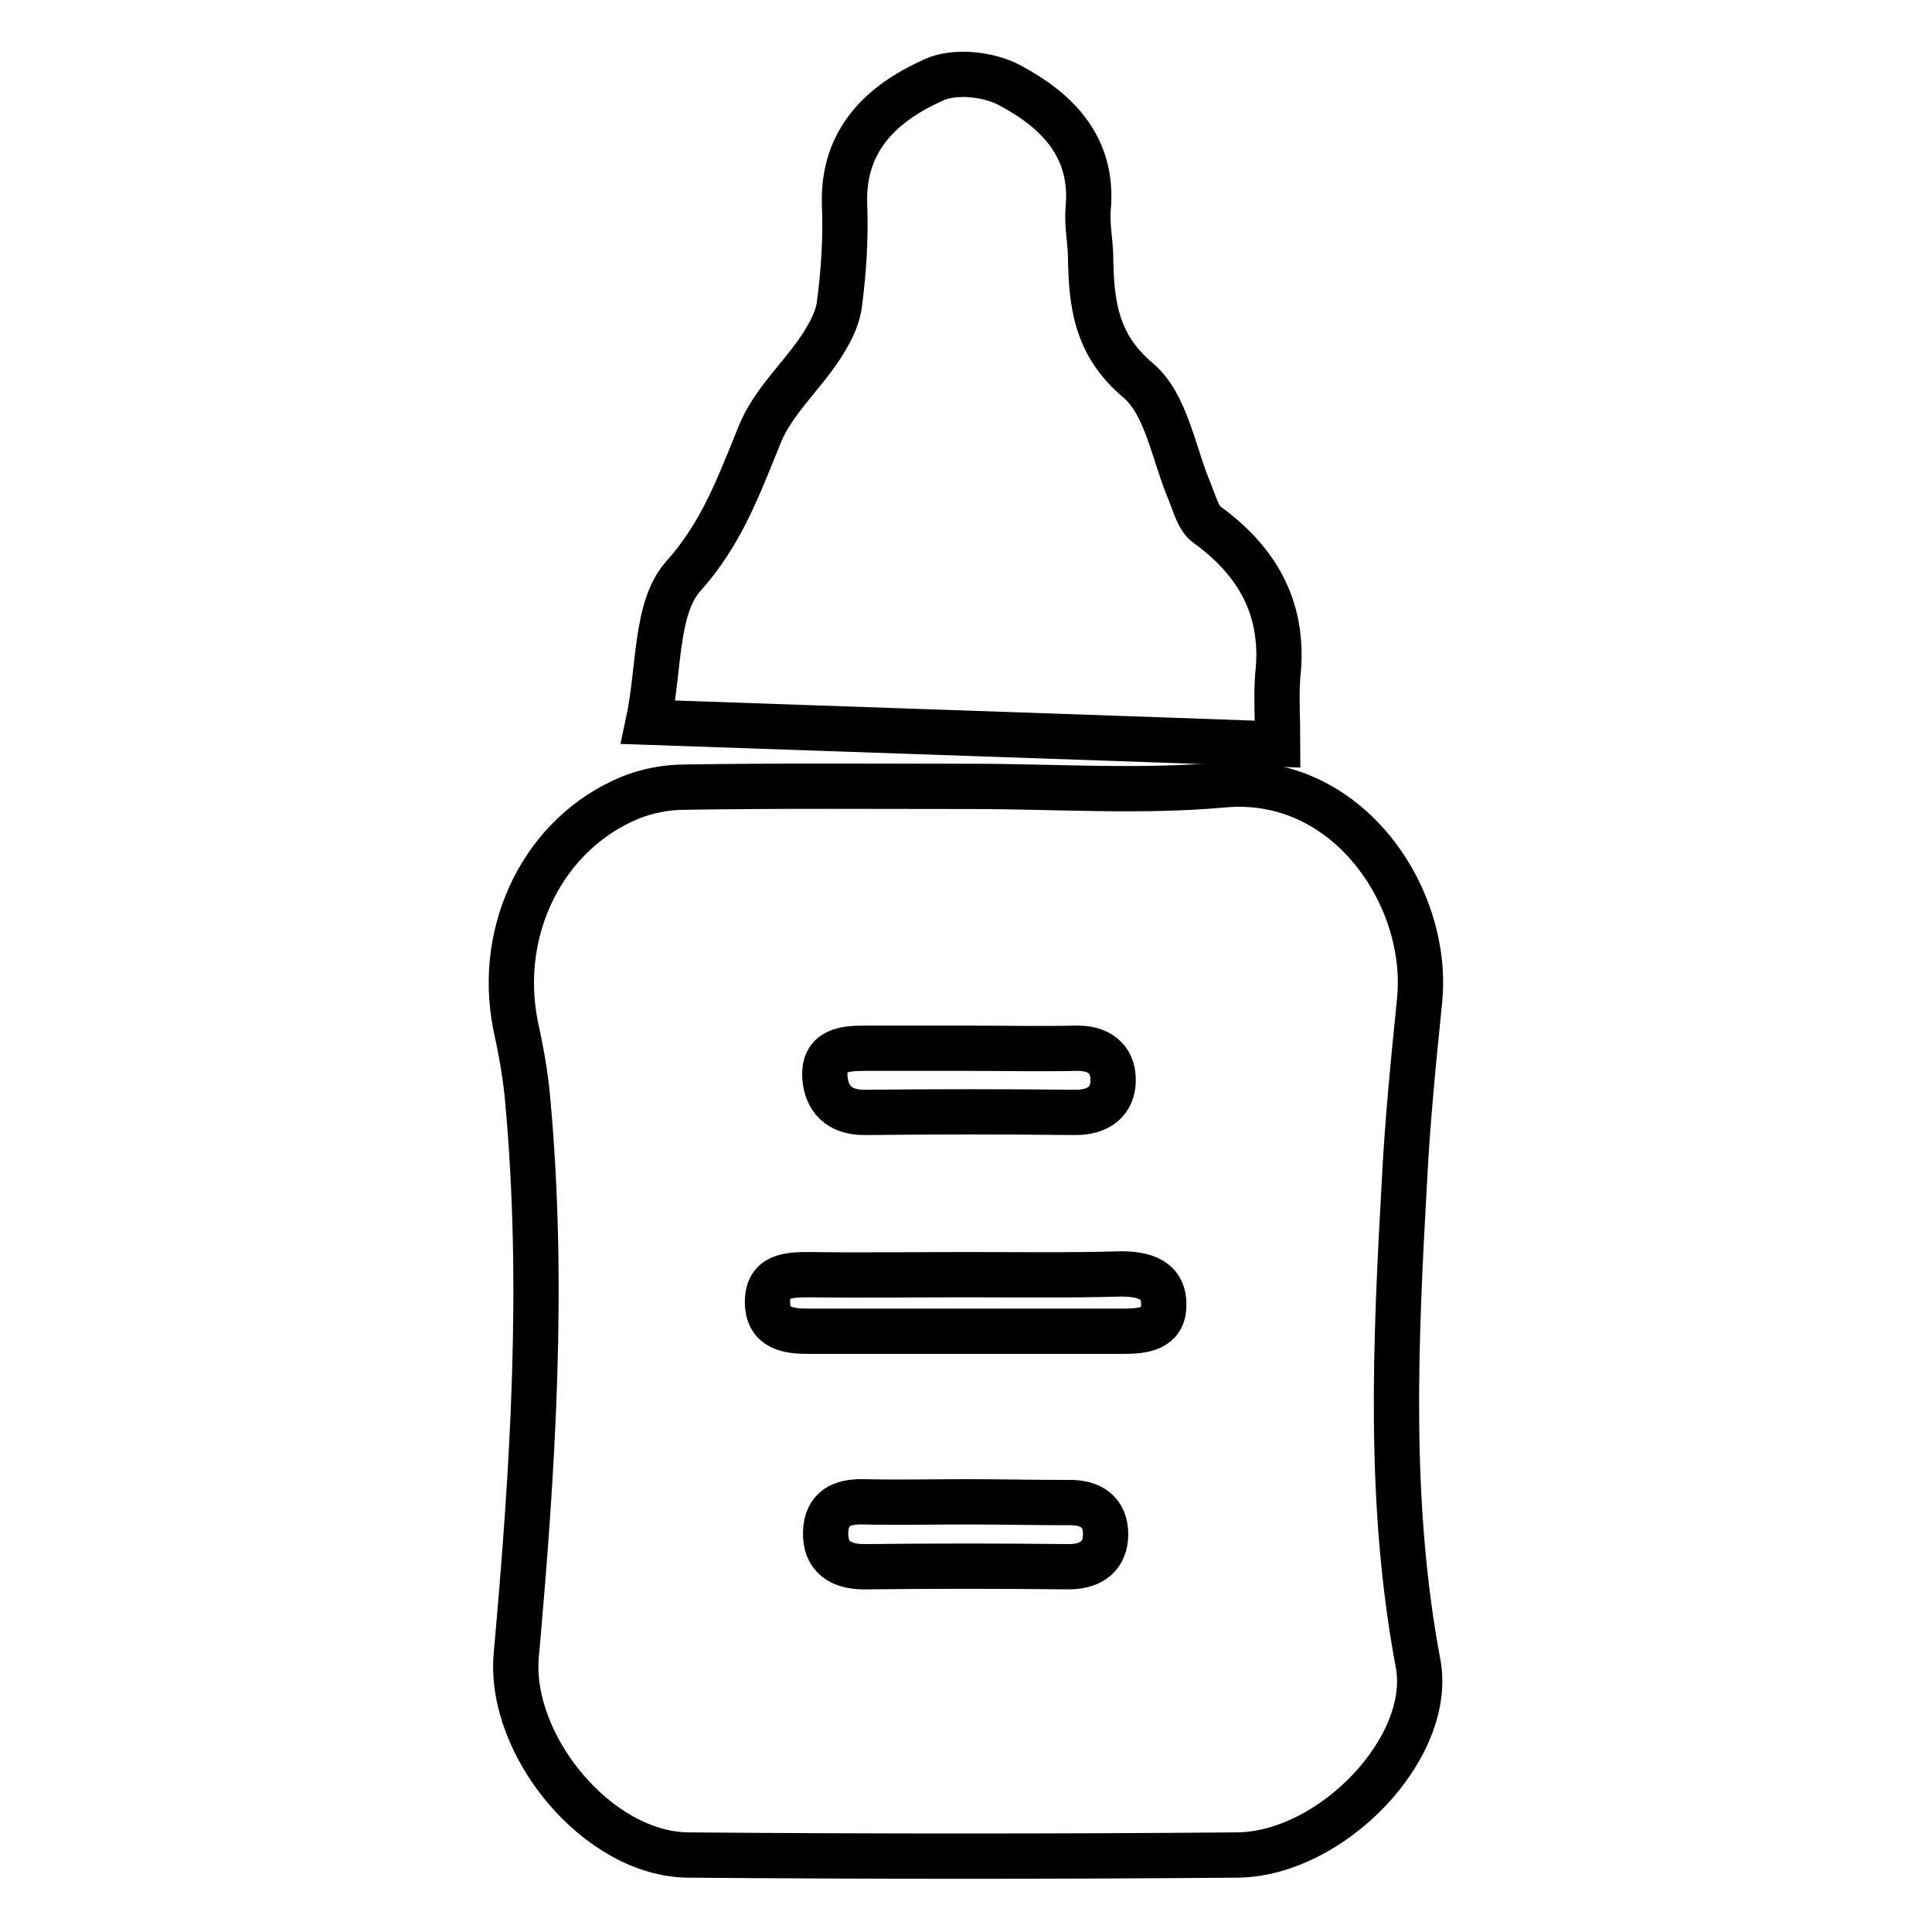
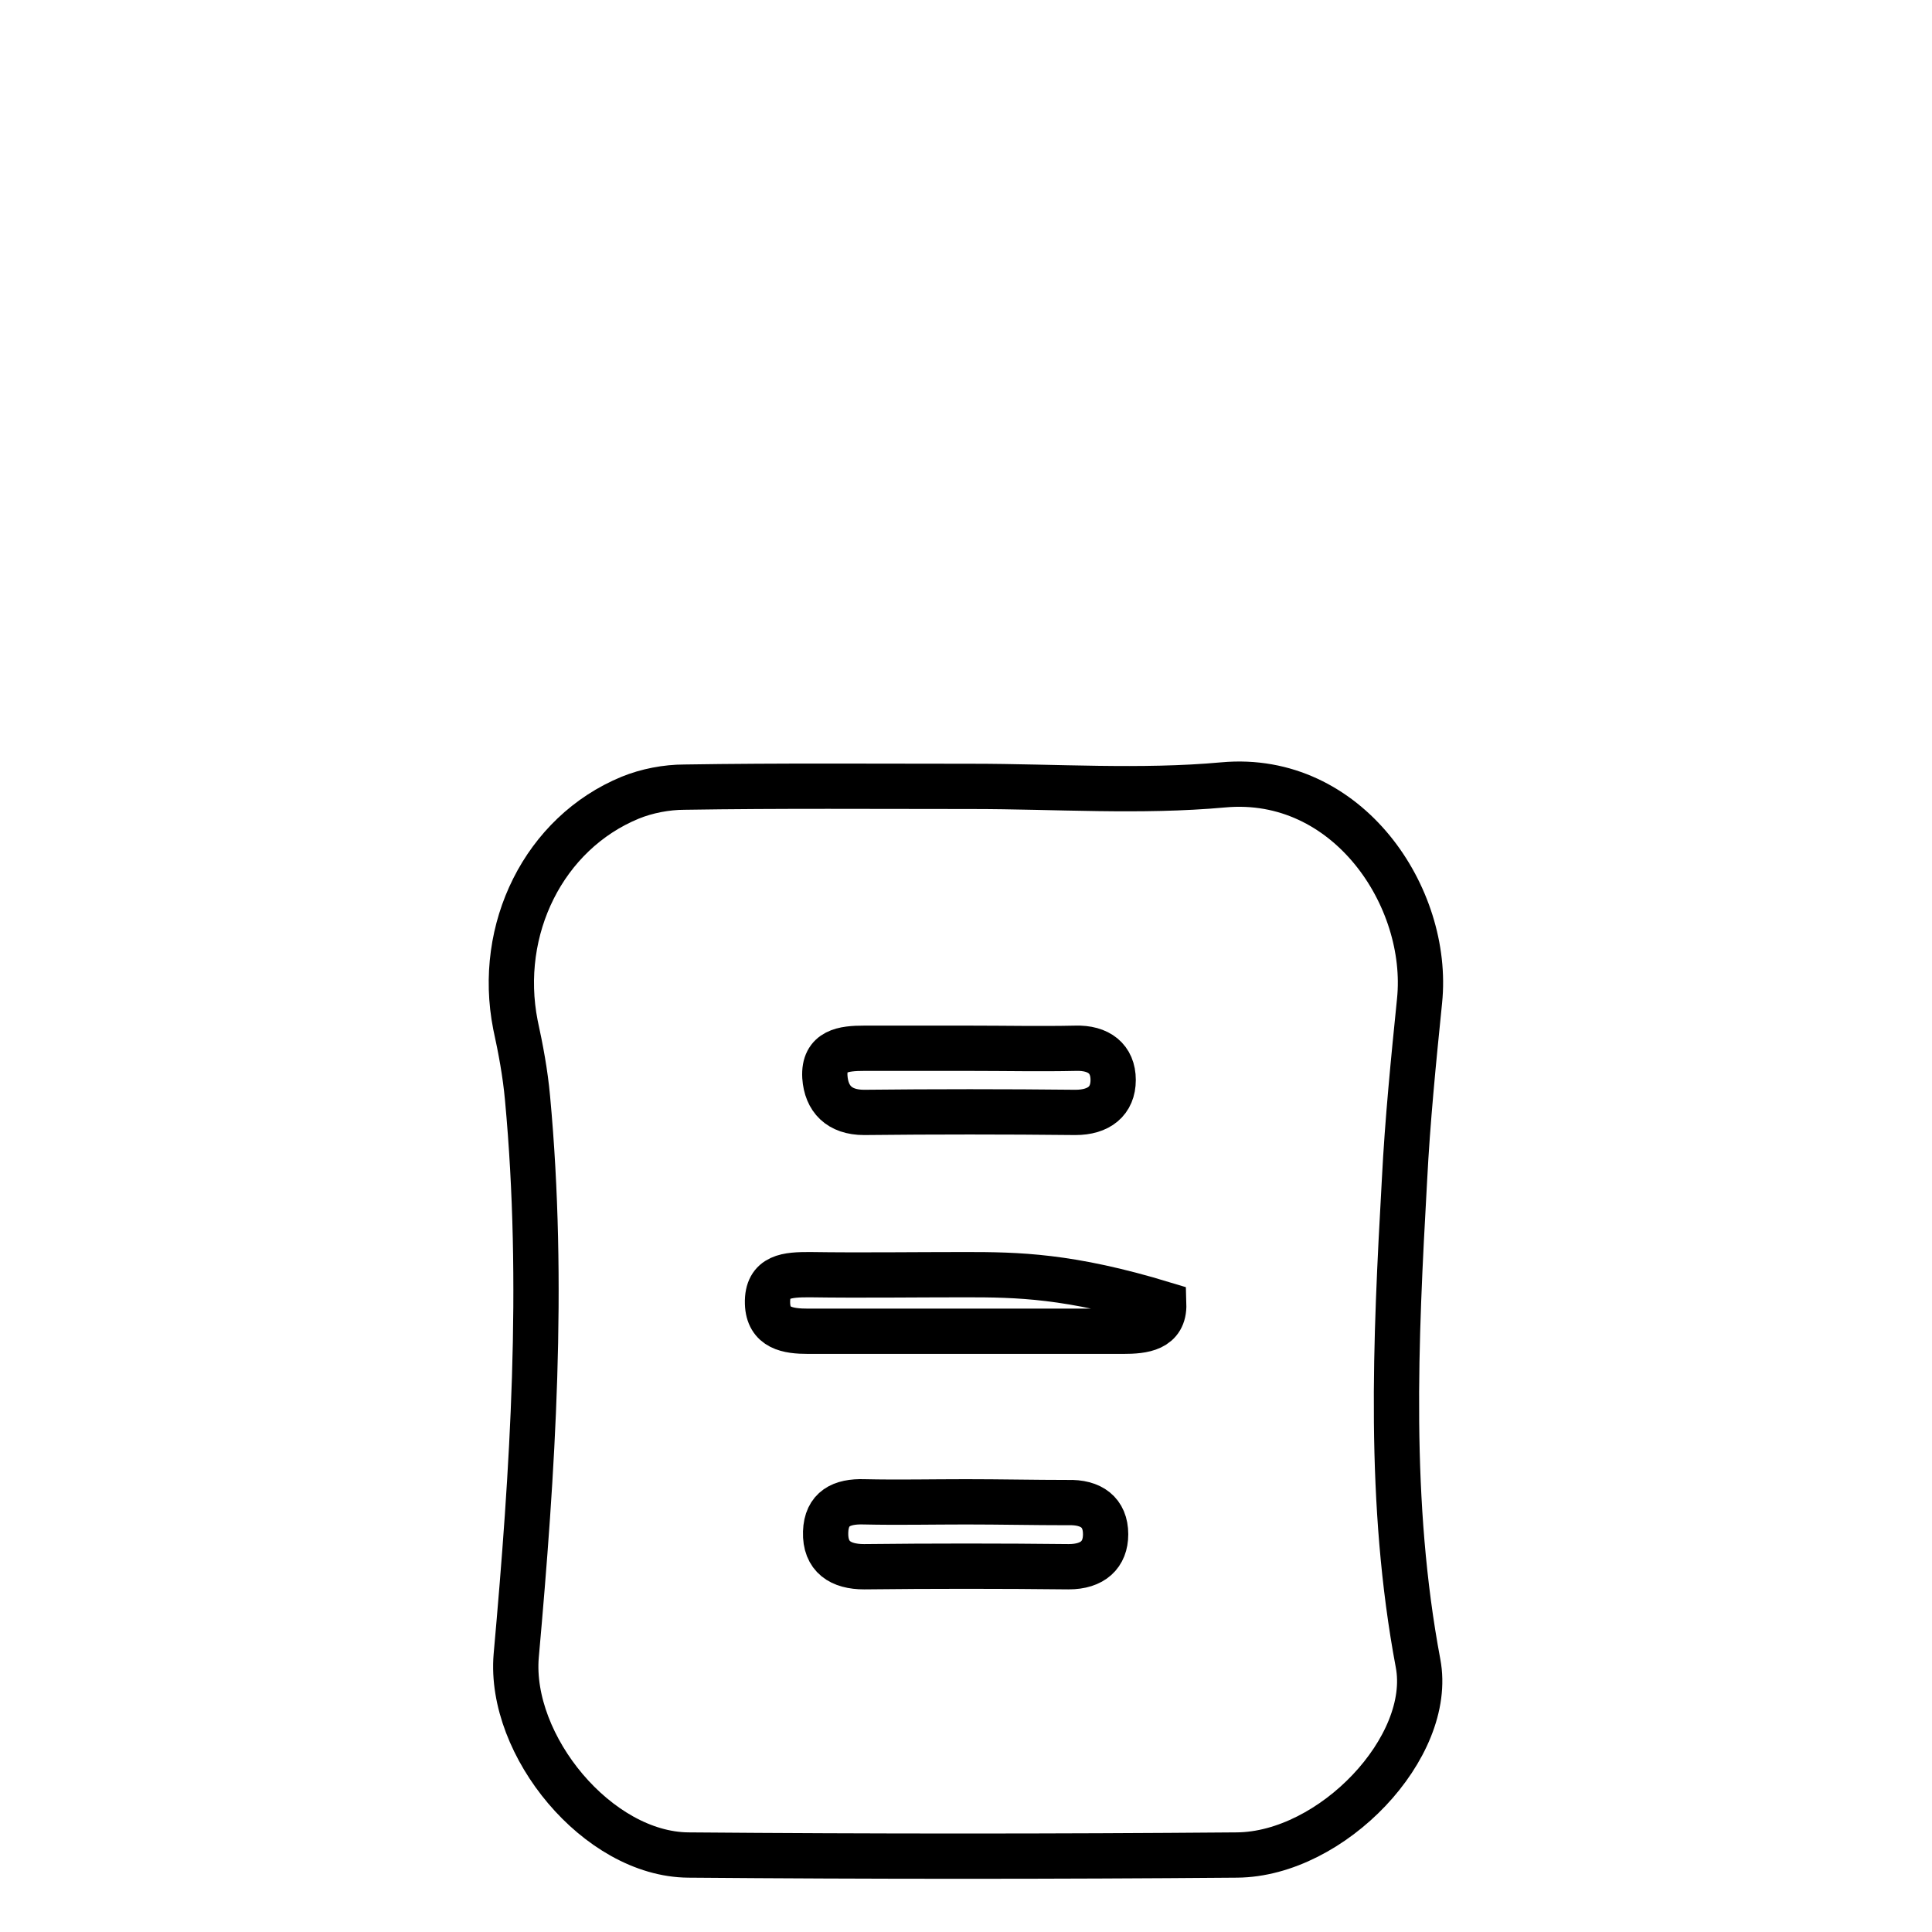
<svg xmlns="http://www.w3.org/2000/svg" version="1.1" x="0px" y="0px" viewBox="0 0 256 256" enable-background="new 0 0 256 256" xml:space="preserve">
  <g>
    <g>
-       <path stroke-width="6" fill-opacity="0" stroke="#000000" d="M128.8,104.2c11.1,0,22.3,0.8,33.3-0.2c16.5-1.5,27.4,14.9,26,28.6c-0.8,7.9-1.6,15.9-2,23.8c-1.2,21.4-2.2,42.7,1.8,64c2.1,11.1-11.4,25.3-24,25.4c-24.2,0.2-48.4,0.2-72.7,0c-12-0.1-23.8-14.5-22.8-26.4c2.2-24.6,3.8-49.2,1.5-73.9c-0.3-3.3-0.9-6.5-1.6-9.7c-2.5-12.7,3.8-25.4,15.2-30.1c2.2-0.9,4.8-1.4,7.2-1.4C103.4,104.1,116.1,104.2,128.8,104.2z M127.9,168.9c-6.9,0-13.7,0.1-20.6,0c-2.9,0-5.7,0.1-5.6,3.8c0.1,3.3,2.7,3.7,5.4,3.7c13.9,0,27.8,0,41.7,0c2.7,0,5.5-0.3,5.4-3.6c0-3.3-2.7-4-5.7-4C141.7,169,134.8,168.9,127.9,168.9z M128.5,138.9c-4.7,0-9.3,0-14,0c-2.7,0-5.4,0.3-5.2,3.8c0.2,2.9,1.9,4.7,5.2,4.7c9.3-0.1,18.7-0.1,28,0c3.1,0,5-1.5,5-4.3c0-2.8-1.9-4.3-5-4.2C137.9,139,133.2,138.9,128.5,138.9z M128,199c-4.5,0-9,0.1-13.5,0c-3-0.1-5,0.9-5.1,4c-0.1,3.3,2,4.6,5.1,4.6c9-0.1,18.1-0.1,27.1,0c3.2,0,4.9-1.6,4.9-4.3c0-2.9-1.9-4.3-5-4.2C137,199.1,132.5,199,128,199z" />
-       <path stroke-width="6" fill-opacity="0" stroke="#000000" d="M169.3,98.6c-27.8-1-54.9-1.9-83.4-2.9c1.5-7,0.9-15.1,4.6-19.3c5.2-5.8,7.4-12.1,10.2-18.9c1.7-4.2,5.4-7.5,8-11.4c1.1-1.7,2.2-3.6,2.5-5.6c0.6-4.5,0.9-9,0.7-13.6c-0.2-8.5,5.1-13.3,11.8-16.3c2.8-1.3,7.3-0.8,10.1,0.7c6.2,3.3,11.1,8.1,10.4,16.2c-0.2,2,0.2,4,0.3,6.1c0.1,6.3,0.5,11.9,6.3,16.8c3.8,3.2,4.7,9.8,6.9,14.9c0.6,1.5,1.1,3.4,2.2,4.2c6.9,5,10.4,11.4,9.4,20.1C169.1,92.4,169.3,95.3,169.3,98.6z" />
+       <path stroke-width="6" fill-opacity="0" stroke="#000000" d="M128.8,104.2c11.1,0,22.3,0.8,33.3-0.2c16.5-1.5,27.4,14.9,26,28.6c-0.8,7.9-1.6,15.9-2,23.8c-1.2,21.4-2.2,42.7,1.8,64c2.1,11.1-11.4,25.3-24,25.4c-24.2,0.2-48.4,0.2-72.7,0c-12-0.1-23.8-14.5-22.8-26.4c2.2-24.6,3.8-49.2,1.5-73.9c-0.3-3.3-0.9-6.5-1.6-9.7c-2.5-12.7,3.8-25.4,15.2-30.1c2.2-0.9,4.8-1.4,7.2-1.4C103.4,104.1,116.1,104.2,128.8,104.2z M127.9,168.9c-6.9,0-13.7,0.1-20.6,0c-2.9,0-5.7,0.1-5.6,3.8c0.1,3.3,2.7,3.7,5.4,3.7c13.9,0,27.8,0,41.7,0c2.7,0,5.5-0.3,5.4-3.6C141.7,169,134.8,168.9,127.9,168.9z M128.5,138.9c-4.7,0-9.3,0-14,0c-2.7,0-5.4,0.3-5.2,3.8c0.2,2.9,1.9,4.7,5.2,4.7c9.3-0.1,18.7-0.1,28,0c3.1,0,5-1.5,5-4.3c0-2.8-1.9-4.3-5-4.2C137.9,139,133.2,138.9,128.5,138.9z M128,199c-4.5,0-9,0.1-13.5,0c-3-0.1-5,0.9-5.1,4c-0.1,3.3,2,4.6,5.1,4.6c9-0.1,18.1-0.1,27.1,0c3.2,0,4.9-1.6,4.9-4.3c0-2.9-1.9-4.3-5-4.2C137,199.1,132.5,199,128,199z" />
    </g>
  </g>
</svg>